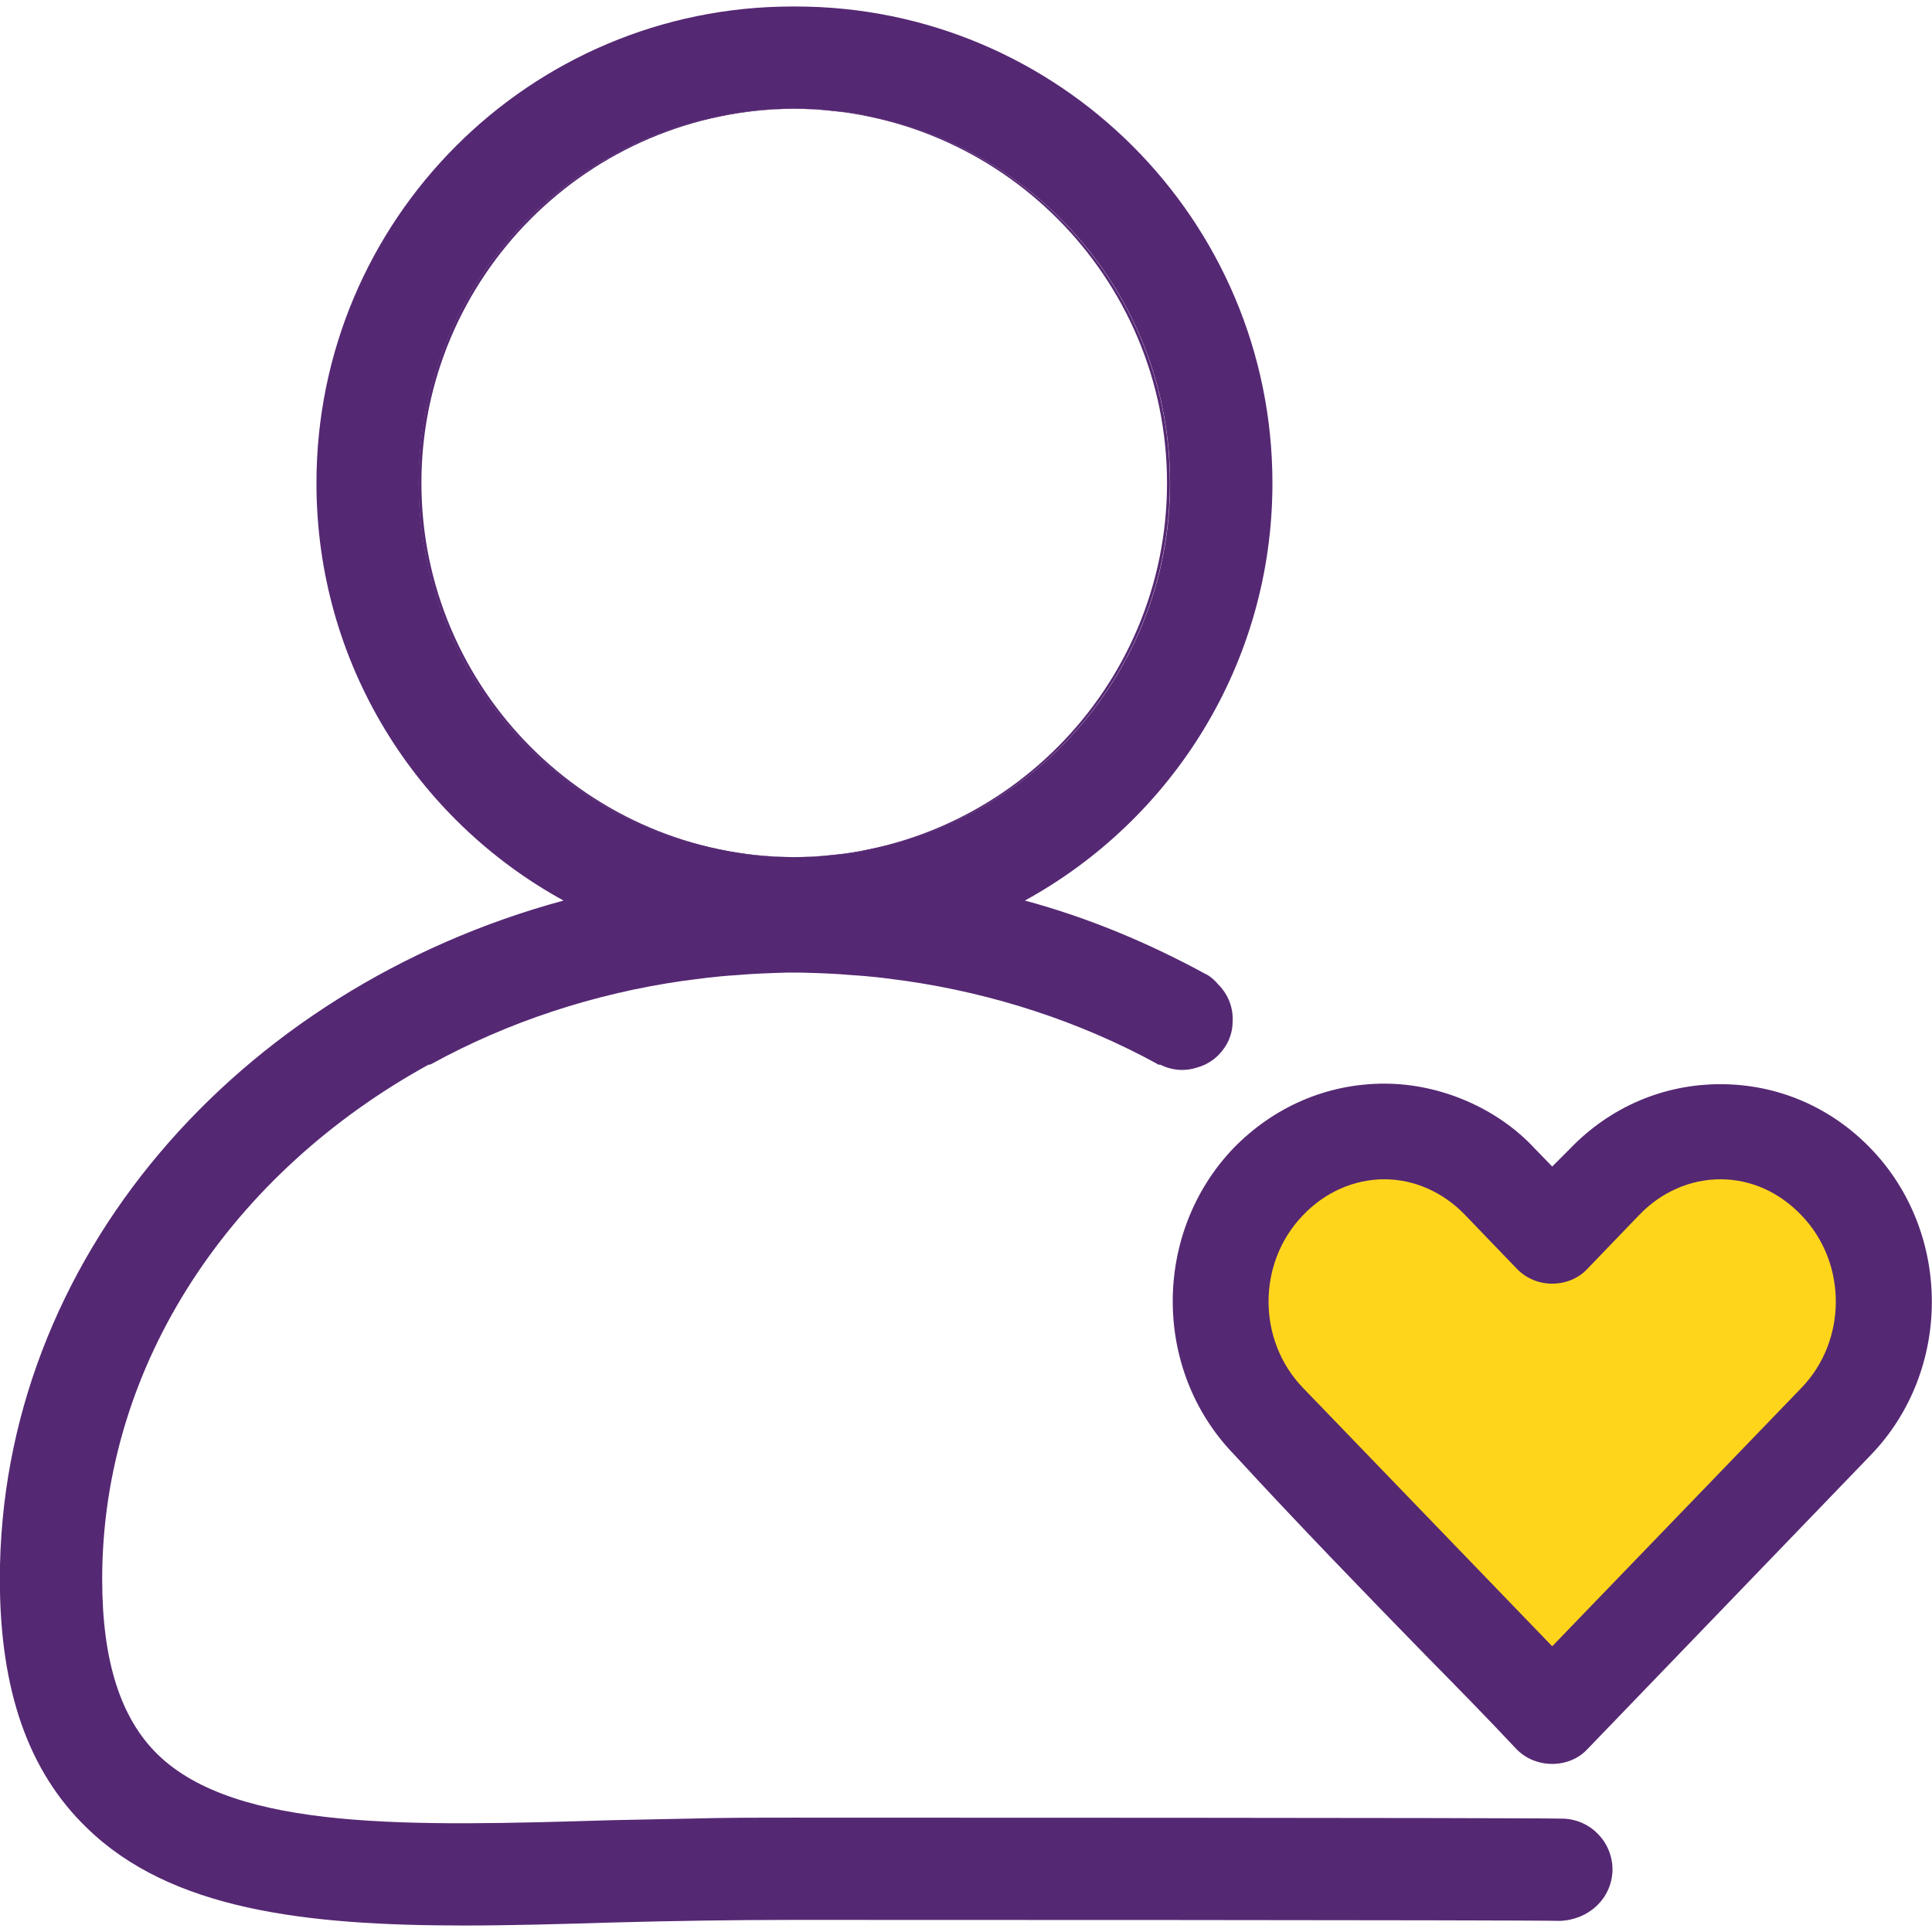
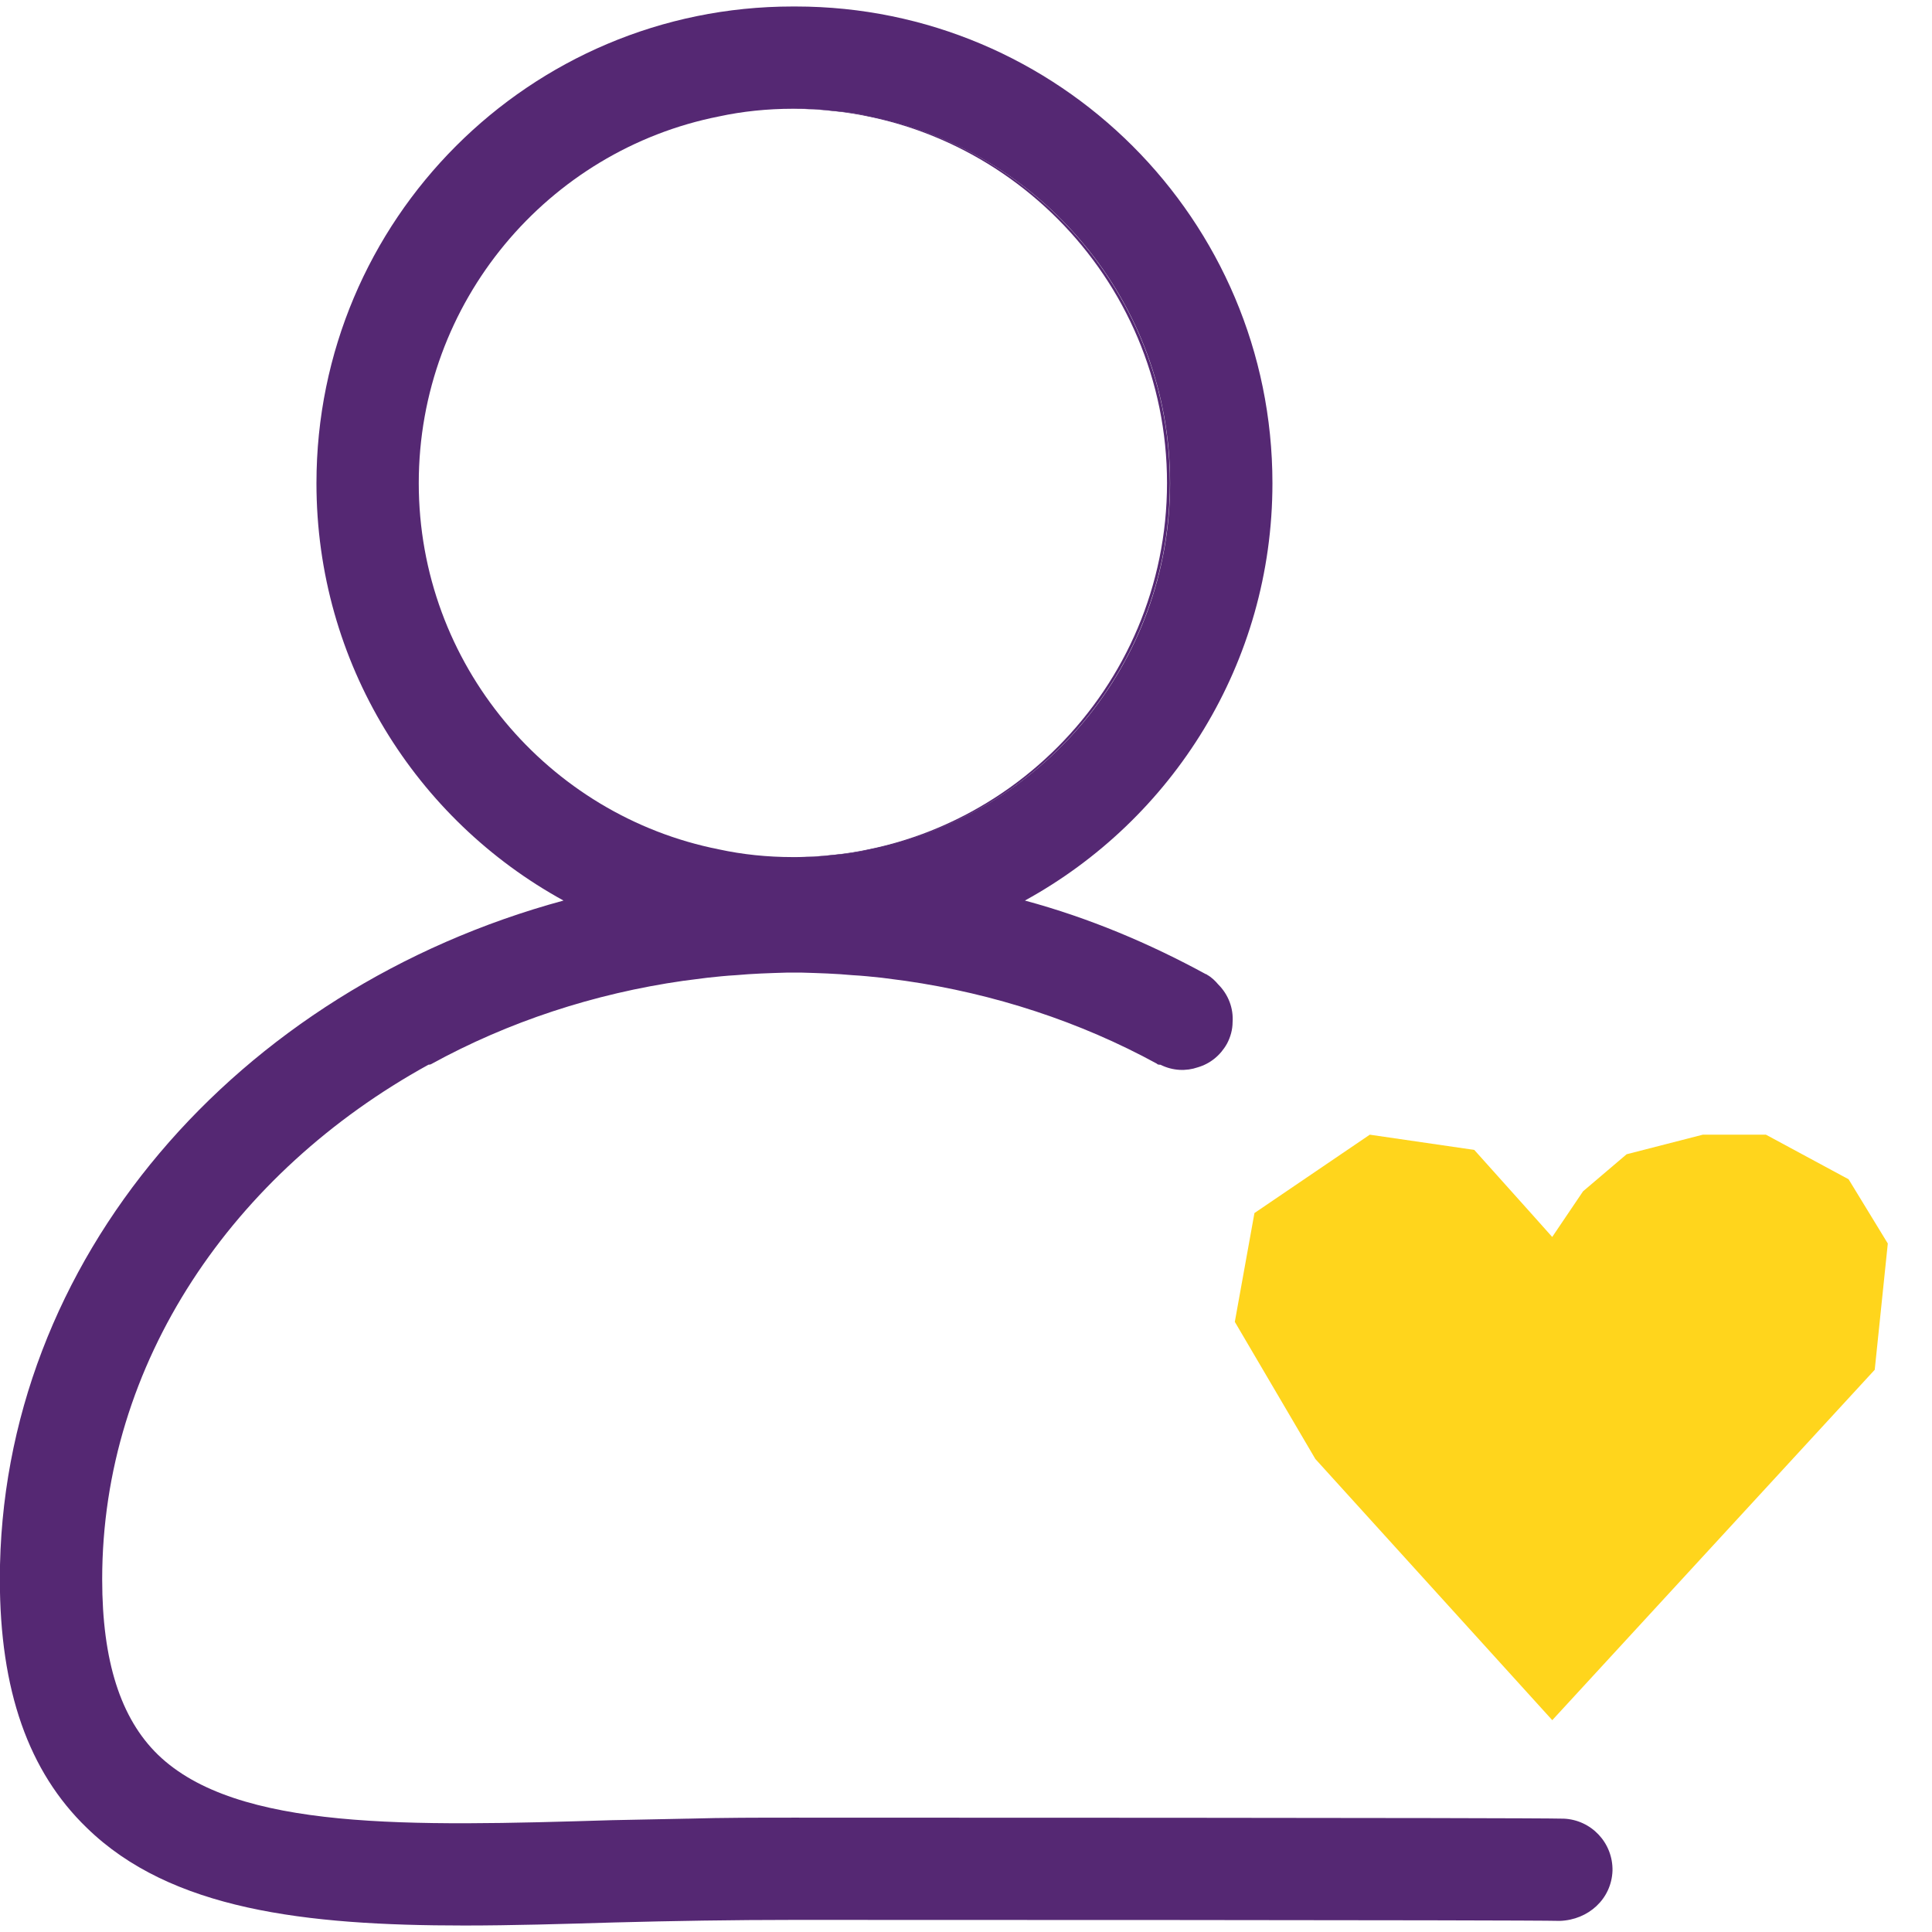
<svg xmlns="http://www.w3.org/2000/svg" width="64" height="64" viewBox="0 0 64 64" fill="none">
  <g clip-path="url(#clip0_2052_32517)">
    <path d="M50.712 40.184L48.837 38.092L45.376 37.588L41.555 40.184L40.905 43.788L43.573 48.331L51.421 56.983L62.103 45.375L62.536 41.193L61.237 39.065L58.499 37.588H56.407L53.884 38.236L52.441 39.463L51.419 40.976L50.712 40.184Z" fill="#FFD51C" />
    <path d="M38.659 15.999C38.659 22.819 33.123 28.367 26.309 28.393C26.325 28.393 26.341 28.396 26.357 28.396C33.193 28.396 38.755 22.835 38.755 15.999C38.755 9.163 33.193 3.601 26.357 3.601C26.341 3.601 26.325 3.604 26.309 3.604C33.123 3.631 38.659 9.18 38.659 15.999Z" fill="#552873" />
-     <path d="M26.309 28.393C19.496 28.367 13.96 22.819 13.96 15.999C13.96 9.179 19.496 3.631 26.309 3.604C26.293 3.604 26.277 3.601 26.261 3.601C19.425 3.601 13.864 9.163 13.864 15.999C13.864 22.835 19.425 28.396 26.261 28.396C26.277 28.396 26.293 28.393 26.309 28.393Z" fill="#552873" />
    <path d="M51.792 60.245C51.775 60.245 51.759 60.245 51.759 60.245C50.607 60.212 27.496 60.212 26.309 60.212C25.123 60.212 23.955 60.212 22.803 60.245C22.785 60.245 22.769 60.245 22.769 60.245C21.923 60.263 21.075 60.279 20.261 60.296C13.585 60.499 7.841 60.652 5.232 58.127C3.995 56.924 3.385 55.025 3.385 52.315C3.385 45.131 7.723 38.828 14.195 35.269C14.212 35.269 14.245 35.269 14.28 35.252C16.839 33.845 19.685 32.913 22.633 32.491C22.904 32.457 23.159 32.423 23.429 32.389C23.735 32.356 24.056 32.321 24.379 32.304C24.937 32.253 25.48 32.236 26.056 32.219H26.564C27.14 32.236 27.683 32.252 28.241 32.304C28.563 32.321 28.885 32.355 29.207 32.389C29.461 32.423 29.715 32.457 29.987 32.491C32.935 32.915 35.781 33.847 38.323 35.236C38.34 35.253 38.34 35.253 38.34 35.253C38.373 35.271 38.408 35.271 38.441 35.271C38.848 35.473 39.288 35.491 39.679 35.356C40.085 35.237 40.424 34.967 40.644 34.576C40.763 34.356 40.831 34.101 40.831 33.864C40.864 33.407 40.695 32.949 40.356 32.611C40.255 32.492 40.136 32.373 39.983 32.289L39.965 32.272H39.948C38.084 31.256 36.085 30.408 33.951 29.832C38.831 27.155 42.151 21.971 42.151 16.007C42.151 7.281 35.068 0.215 26.359 0.215H26.257C17.548 0.215 10.483 7.28 10.483 16.007C10.483 21.971 13.787 27.156 18.667 29.832C7.873 32.763 -0.005 41.725 -0.005 52.315C-0.005 55.992 0.944 58.685 2.875 60.549C5.653 63.26 10.092 63.785 15.379 63.785C16.955 63.785 18.632 63.735 20.343 63.684C22.257 63.633 24.291 63.599 26.307 63.599C27.459 63.599 50.553 63.599 51.671 63.632C52.62 63.599 53.381 62.904 53.416 61.972C53.435 61.041 52.707 60.279 51.792 60.245ZM13.872 16.005C13.872 9.991 18.159 4.975 23.817 3.857C24.597 3.688 25.427 3.603 26.257 3.603H26.359C26.765 3.603 27.155 3.62 27.561 3.671C27.968 3.704 28.392 3.756 28.799 3.857C34.475 4.976 38.761 9.991 38.761 16.005C38.761 22.003 34.475 27.019 28.799 28.137C28.392 28.239 27.968 28.289 27.561 28.324C27.155 28.375 26.765 28.392 26.359 28.392H26.257C25.427 28.392 24.597 28.307 23.817 28.137C18.159 27.019 13.872 22.003 13.872 16.005Z" fill="#552873" />
-     <path d="M61.975 38.049C60.653 36.677 58.891 35.915 56.993 35.915C55.096 35.915 53.333 36.677 52.012 38.049L51.419 38.643L50.843 38.049C49.623 36.728 47.741 35.897 45.861 35.897C43.964 35.897 42.201 36.66 40.863 38.032C38.185 40.828 38.169 45.368 40.863 48.164C43.015 50.503 45.149 52.705 47.216 54.823C48.233 55.856 49.249 56.889 50.249 57.957C50.555 58.263 50.977 58.432 51.419 58.432C51.859 58.432 52.283 58.263 52.571 57.957L61.975 48.197C64.668 45.403 64.668 40.844 61.975 38.049ZM59.671 45.979L51.419 54.535L43.167 45.979C41.641 44.403 41.641 41.828 43.167 40.252C43.895 39.489 44.861 39.065 45.86 39.065C46.843 39.065 47.808 39.489 48.537 40.252L50.265 42.048C50.571 42.353 50.977 42.523 51.417 42.523C51.857 42.523 52.281 42.353 52.569 42.048L54.297 40.252C55.025 39.489 55.992 39.065 56.992 39.065C57.992 39.065 58.94 39.489 59.669 40.252C61.195 41.827 61.195 44.403 59.671 45.979Z" fill="#552873" />
  </g>
  <defs>
    <clipPath id="clip0_2052_32517">
      <rect width="64" height="64" fill="white" />
    </clipPath>
  </defs>
</svg>